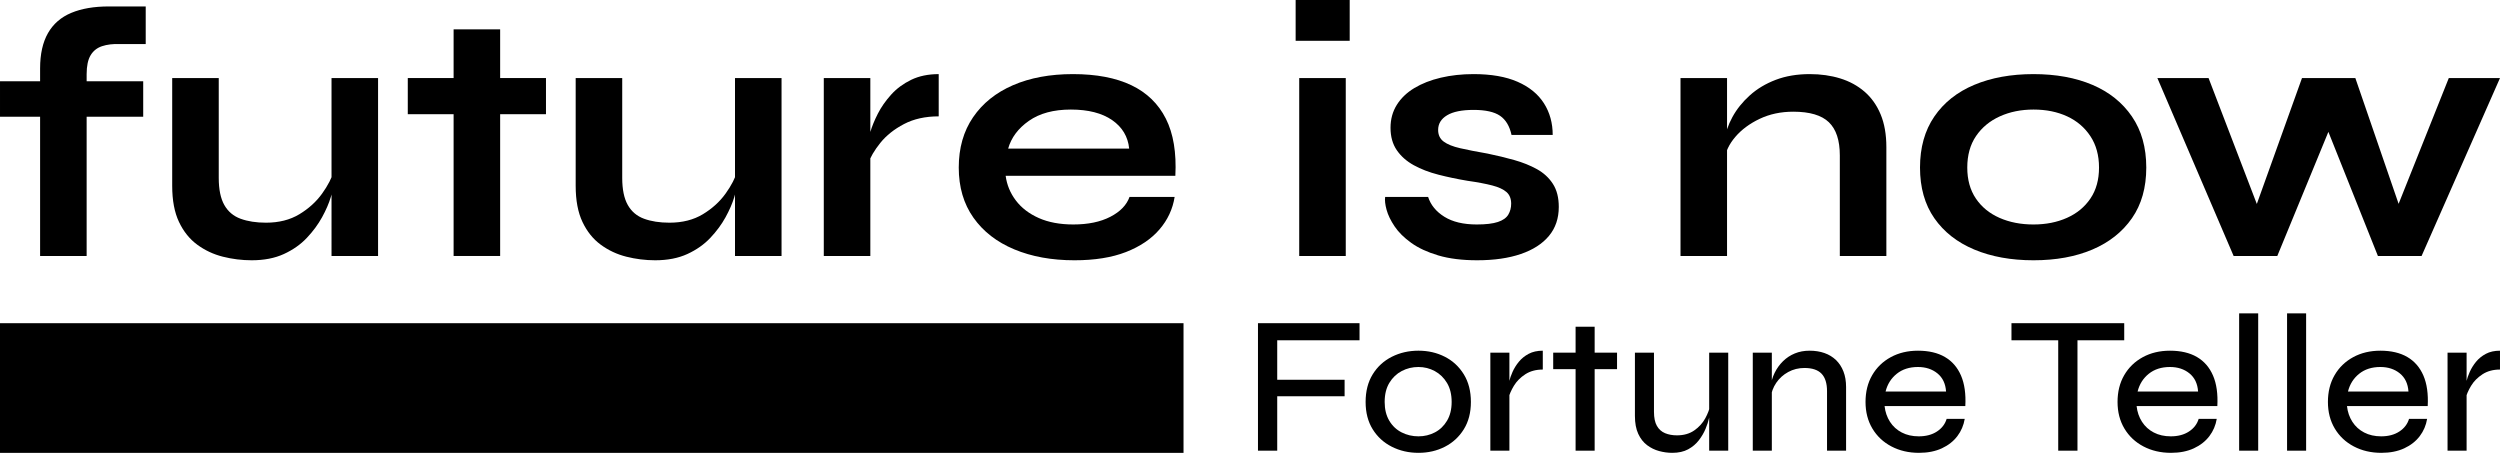
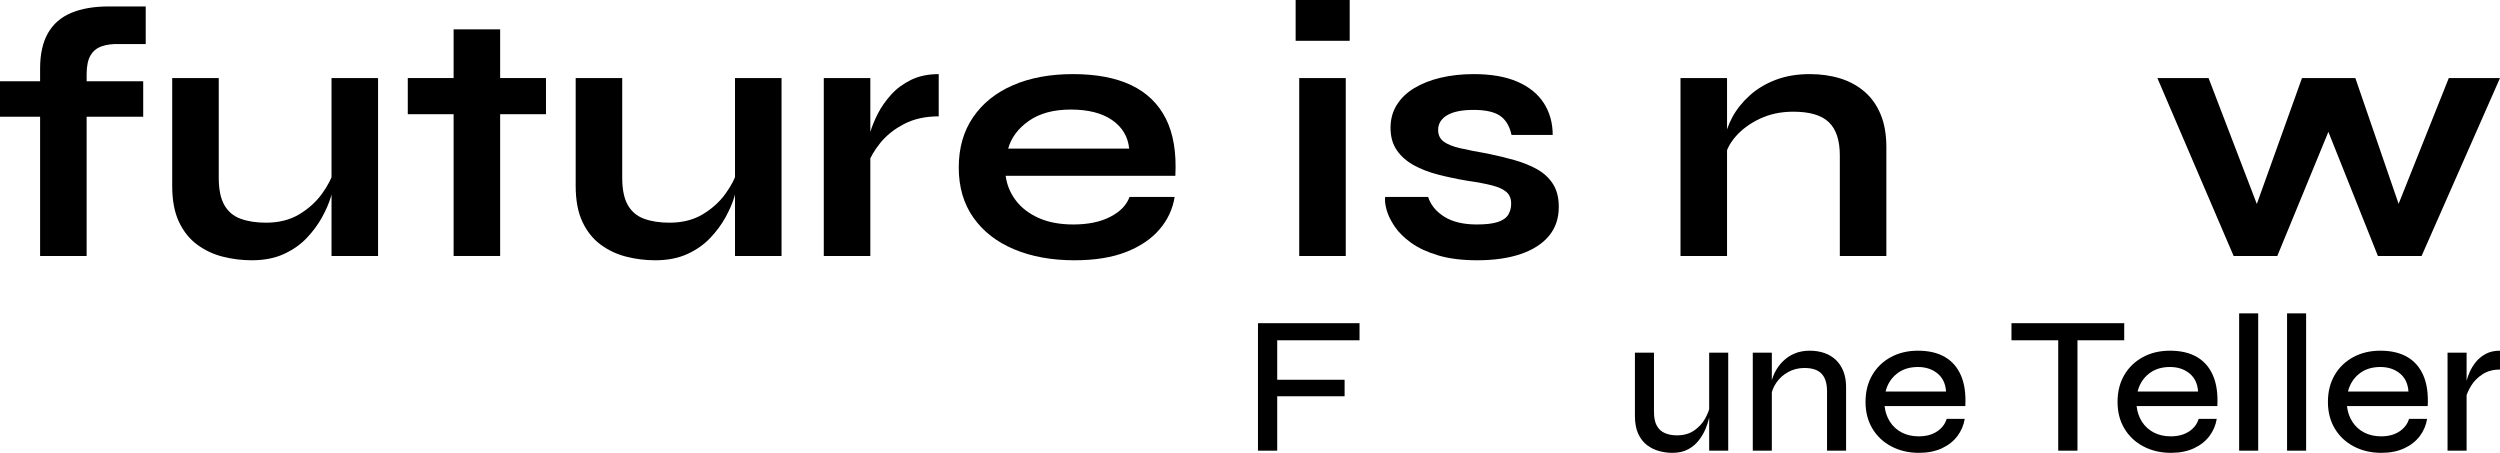
<svg xmlns="http://www.w3.org/2000/svg" id="Layer_2" viewBox="0 0 910.602 164.941">
  <g id="Layer_2-2" data-name="Layer_2">
    <g>
      <g>
-         <path d="M0,117.719h431.088v47.222H0v-47.222Z" />
        <path d="M495.195,117.719v6.225h-29.979v14.381h24.541v6.01h-24.541v19.819h-7.012v-46.435h36.991Z" />
-         <path d="M516.659,164.941c-3.53,0-6.761-.74-9.695-2.218s-5.259-3.601-6.976-6.368c-1.717-2.766-2.576-6.081-2.576-9.945,0-3.91.858-7.262,2.576-10.053,1.717-2.79,4.043-4.925,6.976-6.404,2.933-1.478,6.164-2.218,9.695-2.218,3.53,0,6.737.74,9.624,2.218,2.885,1.479,5.187,3.613,6.904,6.404,1.717,2.791,2.576,6.142,2.576,10.053,0,3.864-.859,7.179-2.576,9.945-1.717,2.767-4.019,4.89-6.904,6.368-2.887,1.478-6.094,2.218-9.624,2.218ZM516.659,158.931c2.147,0,4.137-.476,5.975-1.431,1.835-.953,3.315-2.372,4.436-4.257,1.12-1.884,1.682-4.161,1.682-6.833,0-2.718-.561-5.019-1.682-6.904-1.121-1.884-2.6-3.327-4.436-4.329-1.837-1.002-3.828-1.502-5.975-1.502-2.194,0-4.221.489-6.082,1.467-1.86.978-3.362,2.409-4.507,4.293-1.145,1.885-1.717,4.21-1.717,6.976,0,2.672.56,4.949,1.682,6.833,1.12,1.885,2.623,3.304,4.507,4.257,1.884.955,3.923,1.431,6.117,1.431Z" />
-         <path d="M542.845,128.451h6.941v35.703h-6.941v-35.703ZM561.949,134.604c-2.481,0-4.604.572-6.368,1.717-1.765,1.145-3.148,2.54-4.15,4.186s-1.694,3.255-2.075,4.83l-.072-4.078c.047-.476.19-1.24.429-2.29.238-1.049.644-2.218,1.216-3.506s1.335-2.515,2.29-3.685c.954-1.168,2.147-2.134,3.577-2.898,1.431-.762,3.148-1.145,5.152-1.145v6.869Z" />
-         <path d="M565.74,128.451h23.253v6.01h-23.253v-6.01ZM573.896,119.007h6.941v45.147h-6.941v-45.147Z" />
        <path d="M622.979,147.34l.072,2.146c-.096.62-.275,1.538-.537,2.755-.263,1.217-.692,2.54-1.288,3.971-.597,1.431-1.408,2.815-2.433,4.15-1.026,1.336-2.326,2.433-3.9,3.292-1.574.858-3.506,1.288-5.795,1.288-1.574,0-3.161-.215-4.758-.644-1.598-.429-3.065-1.145-4.4-2.147-1.336-1.002-2.409-2.372-3.22-4.114-.812-1.741-1.217-3.923-1.217-6.547v-23.039h6.941v21.537c0,2.194.357,3.912,1.073,5.151.716,1.241,1.705,2.123,2.969,2.647,1.263.525,2.706.787,4.329.787,2.48,0,4.579-.596,6.296-1.789,1.717-1.192,3.052-2.659,4.007-4.4.954-1.741,1.574-3.422,1.861-5.044ZM629.49,164.154h-6.94v-35.703h6.94v35.703Z" />
        <path d="M638.433,128.451h6.941v35.703h-6.941v-35.703ZM659.11,127.736c2.003,0,3.816.286,5.438.858,1.621.572,3.016,1.42,4.186,2.54,1.168,1.121,2.075,2.504,2.719,4.15s.966,3.542.966,5.688v23.182h-6.94v-21.679c0-2.862-.669-4.984-2.003-6.368-1.336-1.383-3.411-2.075-6.225-2.075-2.147,0-4.114.489-5.903,1.467-1.789.978-3.244,2.29-4.365,3.935-1.121,1.646-1.801,3.495-2.039,5.545l-.072-3.935c.238-1.907.751-3.66,1.538-5.259.787-1.598,1.8-3.005,3.041-4.221,1.24-1.217,2.671-2.158,4.293-2.826,1.621-.668,3.41-1.002,5.366-1.002Z" />
        <path d="M709.051,152.563h6.582c-.382,2.338-1.277,4.436-2.683,6.296-1.408,1.86-3.291,3.339-5.652,4.436-2.361,1.096-5.14,1.646-8.336,1.646-3.72,0-7.06-.776-10.016-2.326-2.958-1.55-5.271-3.721-6.941-6.511-1.67-2.791-2.504-6.021-2.504-9.695,0-3.72.811-6.976,2.433-9.766,1.621-2.79,3.875-4.972,6.761-6.547,2.885-1.574,6.189-2.361,9.91-2.361,3.91,0,7.178.763,9.802,2.29,2.623,1.527,4.579,3.781,5.867,6.761,1.288,2.982,1.812,6.69,1.574,11.126h-29.407c.238,2.146.894,4.055,1.968,5.724,1.073,1.67,2.504,2.969,4.293,3.899,1.788.93,3.851,1.396,6.189,1.396,2.623,0,4.83-.584,6.618-1.753,1.789-1.168,2.969-2.706,3.542-4.615ZM698.605,133.674c-3.102,0-5.677.823-7.727,2.468-2.052,1.646-3.411,3.804-4.078,6.475h22.037c-.191-2.862-1.241-5.068-3.148-6.618-1.908-1.549-4.269-2.325-7.083-2.325Z" />
        <path d="M732.661,117.719h41.069v6.225h-41.069v-6.225ZM749.689,123.228h7.012v40.926h-7.012v-40.926Z" />
        <path d="M800.847,152.563h6.582c-.382,2.338-1.277,4.436-2.683,6.296-1.408,1.86-3.291,3.339-5.652,4.436-2.361,1.096-5.14,1.646-8.336,1.646-3.72,0-7.06-.776-10.016-2.326-2.958-1.55-5.271-3.721-6.941-6.511-1.67-2.791-2.504-6.021-2.504-9.695,0-3.72.811-6.976,2.433-9.766,1.621-2.79,3.875-4.972,6.761-6.547,2.885-1.574,6.189-2.361,9.91-2.361,3.91,0,7.178.763,9.802,2.29,2.623,1.527,4.579,3.781,5.867,6.761,1.288,2.982,1.812,6.69,1.574,11.126h-29.407c.238,2.146.894,4.055,1.968,5.724,1.073,1.67,2.504,2.969,4.293,3.899,1.788.93,3.851,1.396,6.189,1.396,2.623,0,4.83-.584,6.618-1.753,1.789-1.168,2.969-2.706,3.542-4.615ZM790.402,133.674c-3.102,0-5.677.823-7.727,2.468-2.052,1.646-3.411,3.804-4.078,6.475h22.037c-.191-2.862-1.241-5.068-3.148-6.618-1.908-1.549-4.269-2.325-7.083-2.325Z" />
        <path d="M815.586,114.141h6.94v50.013h-6.94v-50.013Z" />
        <path d="M833.043,114.141h6.94v50.013h-6.94v-50.013Z" />
        <path d="M877.474,152.563h6.582c-.382,2.338-1.277,4.436-2.683,6.296-1.408,1.86-3.291,3.339-5.652,4.436-2.361,1.096-5.14,1.646-8.336,1.646-3.72,0-7.06-.776-10.016-2.326-2.958-1.55-5.271-3.721-6.941-6.511-1.67-2.791-2.504-6.021-2.504-9.695,0-3.72.811-6.976,2.433-9.766,1.621-2.79,3.875-4.972,6.761-6.547,2.885-1.574,6.189-2.361,9.91-2.361,3.91,0,7.178.763,9.802,2.29,2.623,1.527,4.579,3.781,5.867,6.761,1.288,2.982,1.812,6.69,1.574,11.126h-29.407c.238,2.146.894,4.055,1.968,5.724,1.073,1.67,2.504,2.969,4.293,3.899,1.788.93,3.851,1.396,6.189,1.396,2.623,0,4.83-.584,6.618-1.753,1.789-1.168,2.969-2.706,3.542-4.615ZM867.029,133.674c-3.102,0-5.677.823-7.727,2.468-2.052,1.646-3.411,3.804-4.078,6.475h22.037c-.191-2.862-1.241-5.068-3.148-6.618-1.908-1.549-4.269-2.325-7.083-2.325Z" />
        <path d="M891.497,128.451h6.941v35.703h-6.941v-35.703ZM910.601,134.604c-2.48,0-4.603.572-6.367,1.717-1.765,1.145-3.148,2.54-4.15,4.186s-1.694,3.255-2.075,4.83l-.072-4.078c.047-.476.19-1.24.429-2.29.238-1.049.644-2.218,1.216-3.506s1.335-2.515,2.29-3.685c.954-1.168,2.146-2.134,3.577-2.898,1.431-.762,3.148-1.145,5.151-1.145v6.869Z" />
      </g>
      <g>
        <path d="M.001,29.602h52.161v12.91H.001v-12.91ZM39.644,2.347h13.432v13.692h-9.389c-2.522-.085-4.694.175-6.52.783-1.826.609-3.217,1.718-4.173,3.325-.958,1.61-1.435,3.892-1.435,6.846v66.245H14.606V24.907c0-5.216.956-9.497,2.869-12.845,1.911-3.346,4.737-5.803,8.476-7.368,3.737-1.565,8.301-2.348,13.692-2.348Z" />
        <path d="M121.667,62.072l.13,4.434c-.175,1.219-.609,2.979-1.304,5.281-.697,2.305-1.761,4.76-3.195,7.368-1.435,2.608-3.283,5.108-5.542,7.498-2.262,2.392-5.043,4.348-8.346,5.868-3.305,1.52-7.217,2.282-11.736,2.282-3.566,0-7.064-.436-10.498-1.304-3.436-.868-6.542-2.325-9.324-4.369-2.784-2.042-5-4.802-6.651-8.28-1.652-3.476-2.478-7.867-2.478-13.171V28.428h16.953v36.382c0,4.173.672,7.456,2.021,9.846,1.347,2.392,3.325,4.065,5.934,5.021,2.608.958,5.693,1.435,9.259,1.435,4.694,0,8.737-1.021,12.127-3.064,3.391-2.042,6.149-4.542,8.281-7.499,2.129-2.954,3.586-5.78,4.368-8.476ZM137.708,93.239h-16.953V28.428h16.953v64.811Z" />
        <path d="M148.53,28.428h50.336v13.17h-50.336v-13.17ZM165.221,10.693h16.953v82.545h-16.953V10.693Z" />
        <path d="M268.63,62.072l.13,4.434c-.175,1.219-.609,2.979-1.304,5.281-.697,2.305-1.761,4.76-3.195,7.368-1.435,2.608-3.283,5.108-5.542,7.498-2.262,2.392-5.043,4.348-8.346,5.868-3.305,1.52-7.217,2.282-11.736,2.282-3.566,0-7.064-.436-10.498-1.304-3.436-.868-6.542-2.325-9.324-4.369-2.784-2.042-5-4.802-6.651-8.28-1.652-3.476-2.478-7.867-2.478-13.171V28.428h16.953v36.382c0,4.173.672,7.456,2.021,9.846,1.347,2.392,3.325,4.065,5.934,5.021,2.608.958,5.693,1.435,9.259,1.435,4.694,0,8.737-1.021,12.127-3.064,3.391-2.042,6.149-4.542,8.281-7.499,2.129-2.954,3.586-5.78,4.368-8.476ZM284.67,93.239h-16.953V28.428h16.953v64.811Z" />
        <path d="M300.057,28.428h16.953v64.811h-16.953V28.428ZM341.916,42.381c-4.869,0-9.085.935-12.648,2.804-3.566,1.871-6.435,4.152-8.607,6.846-2.174,2.696-3.696,5.304-4.564,7.824l-.13-7.172c.085-1.043.434-2.585,1.043-4.629.607-2.042,1.52-4.258,2.738-6.65,1.216-2.39,2.824-4.695,4.825-6.912,1.999-2.217,4.433-4.02,7.302-5.412,2.869-1.39,6.215-2.086,10.041-2.086v15.388Z" />
        <path d="M411.42,71.722h16.431c-.697,4.434-2.543,8.391-5.542,11.867-3,3.478-7.064,6.217-12.193,8.215-5.13,1.999-11.39,3-18.777,3-8.261,0-15.563-1.327-21.908-3.978-6.347-2.651-11.303-6.498-14.866-11.541-3.565-5.041-5.347-11.127-5.347-18.257,0-7.127,1.738-13.236,5.217-18.321,3.476-5.086,8.323-8.976,14.54-11.671,6.214-2.694,13.496-4.042,21.842-4.042,8.52,0,15.604,1.349,21.256,4.042,5.65,2.696,9.846,6.761,12.584,12.193,2.739,5.434,3.89,12.368,3.456,20.799h-61.812c.435,3.305,1.673,6.304,3.717,8.998,2.041,2.695,4.825,4.825,8.346,6.39s7.714,2.347,12.584,2.347c5.39,0,9.889-.933,13.497-2.804,3.606-1.868,5.933-4.281,6.977-7.237ZM390.033,39.904c-6.259,0-11.345,1.369-15.257,4.107-3.912,2.739-6.435,6.109-7.563,10.106h44.076c-.436-4.346-2.5-7.802-6.194-10.367-3.696-2.563-8.717-3.847-15.062-3.847Z" />
        <path d="M491.616,0v14.866h-19.69V0h19.69ZM473.229,28.428h16.953v64.811h-16.953V28.428Z" />
        <path d="M504.525,71.722h15.648c.956,2.957,2.935,5.369,5.934,7.237,2.999,1.871,6.932,2.804,11.802,2.804,3.303,0,5.868-.304,7.693-.913,1.826-.607,3.085-1.5,3.783-2.673.693-1.174,1.043-2.498,1.043-3.978,0-1.826-.566-3.238-1.695-4.238-1.131-.999-2.869-1.803-5.216-2.413-2.348-.607-5.347-1.174-8.998-1.695-3.651-.607-7.172-1.347-10.562-2.217-3.391-.868-6.39-2.021-8.998-3.456-2.608-1.435-4.674-3.26-6.194-5.477-1.521-2.217-2.282-4.933-2.282-8.15,0-3.13.761-5.911,2.282-8.346,1.521-2.433,3.651-4.477,6.39-6.129,2.739-1.65,5.954-2.912,9.65-3.782,3.694-.868,7.671-1.304,11.932-1.304,6.433,0,11.779.935,16.041,2.804,4.258,1.871,7.453,4.479,9.584,7.824,2.129,3.348,3.195,7.195,3.195,11.541h-14.996c-.697-3.215-2.088-5.542-4.174-6.977-2.086-1.434-5.303-2.151-9.65-2.151-4.261,0-7.478.652-9.649,1.956-2.175,1.304-3.261,3.087-3.261,5.346,0,1.826.673,3.24,2.021,4.238,1.347,1,3.346,1.805,5.999,2.413,2.65.609,5.976,1.261,9.976,1.956,3.391.697,6.628,1.479,9.714,2.347,3.086.87,5.846,1.979,8.281,3.325,2.434,1.349,4.369,3.13,5.803,5.347,1.436,2.217,2.152,5.021,2.152,8.411,0,4.173-1.197,7.694-3.586,10.562-2.393,2.869-5.803,5.065-10.236,6.585-4.436,1.52-9.739,2.282-15.911,2.282-5.477,0-10.193-.587-14.148-1.761-3.957-1.173-7.237-2.693-9.846-4.564-2.607-1.869-4.629-3.867-6.063-5.999-1.435-2.129-2.412-4.15-2.935-6.064-.521-1.911-.696-3.476-.521-4.694Z" />
        <path d="M612.108,28.428h16.951v64.811h-16.951V28.428ZM659.184,26.994c3.996,0,7.693.521,11.084,1.565,3.391,1.043,6.344,2.653,8.867,4.825,2.52,2.174,4.477,4.935,5.867,8.281,1.391,3.348,2.088,7.325,2.088,11.932v39.643h-16.953v-36.644c0-5.477-1.326-9.497-3.977-12.062-2.654-2.563-6.977-3.847-12.977-3.847-4.521,0-8.605.87-12.258,2.608-3.65,1.74-6.607,3.935-8.867,6.585-2.262,2.653-3.566,5.412-3.912,8.281l-.131-6.65c.436-3.042,1.436-5.999,3-8.868s3.672-5.498,6.324-7.89c2.65-2.39,5.803-4.281,9.455-5.672,3.65-1.39,7.779-2.086,12.389-2.086Z" />
-         <path d="M740.684,94.804c-8.172,0-15.367-1.304-21.58-3.912-6.217-2.608-11.064-6.41-14.541-11.411-3.479-4.998-5.217-11.149-5.217-18.452,0-7.302,1.738-13.497,5.217-18.583,3.477-5.085,8.324-8.933,14.541-11.541,6.213-2.608,13.408-3.912,21.58-3.912s15.324,1.304,21.453,3.912,10.93,6.455,14.408,11.541c3.477,5.086,5.217,11.28,5.217,18.583,0,7.303-1.74,13.454-5.217,18.452-3.479,5-8.279,8.802-14.408,11.411-6.129,2.608-13.281,3.912-21.453,3.912ZM740.684,81.763c4.52,0,8.586-.803,12.193-2.413,3.607-1.607,6.455-3.955,8.541-7.042,2.088-3.085,3.131-6.846,3.131-11.28,0-4.434-1.043-8.235-3.131-11.41-2.086-3.172-4.912-5.585-8.477-7.237-3.564-1.65-7.65-2.478-12.258-2.478-4.521,0-8.605.827-12.258,2.478-3.65,1.652-6.541,4.042-8.672,7.172-2.131,3.129-3.193,6.956-3.193,11.475,0,4.434,1.043,8.195,3.129,11.28,2.086,3.087,4.955,5.434,8.607,7.042,3.65,1.61,7.779,2.413,12.387,2.413Z" />
        <path d="M876.176,81.502l-5.348-.13,21.125-52.944h18.648l-28.559,64.811h-15.908l-20.865-52.292h5.738l-21.518,52.292h-15.908l-27.777-64.811h18.648l20.344,53.074h-5.348l19.039-53.074h19.43l18.258,53.074Z" />
      </g>
    </g>
  </g>
</svg>